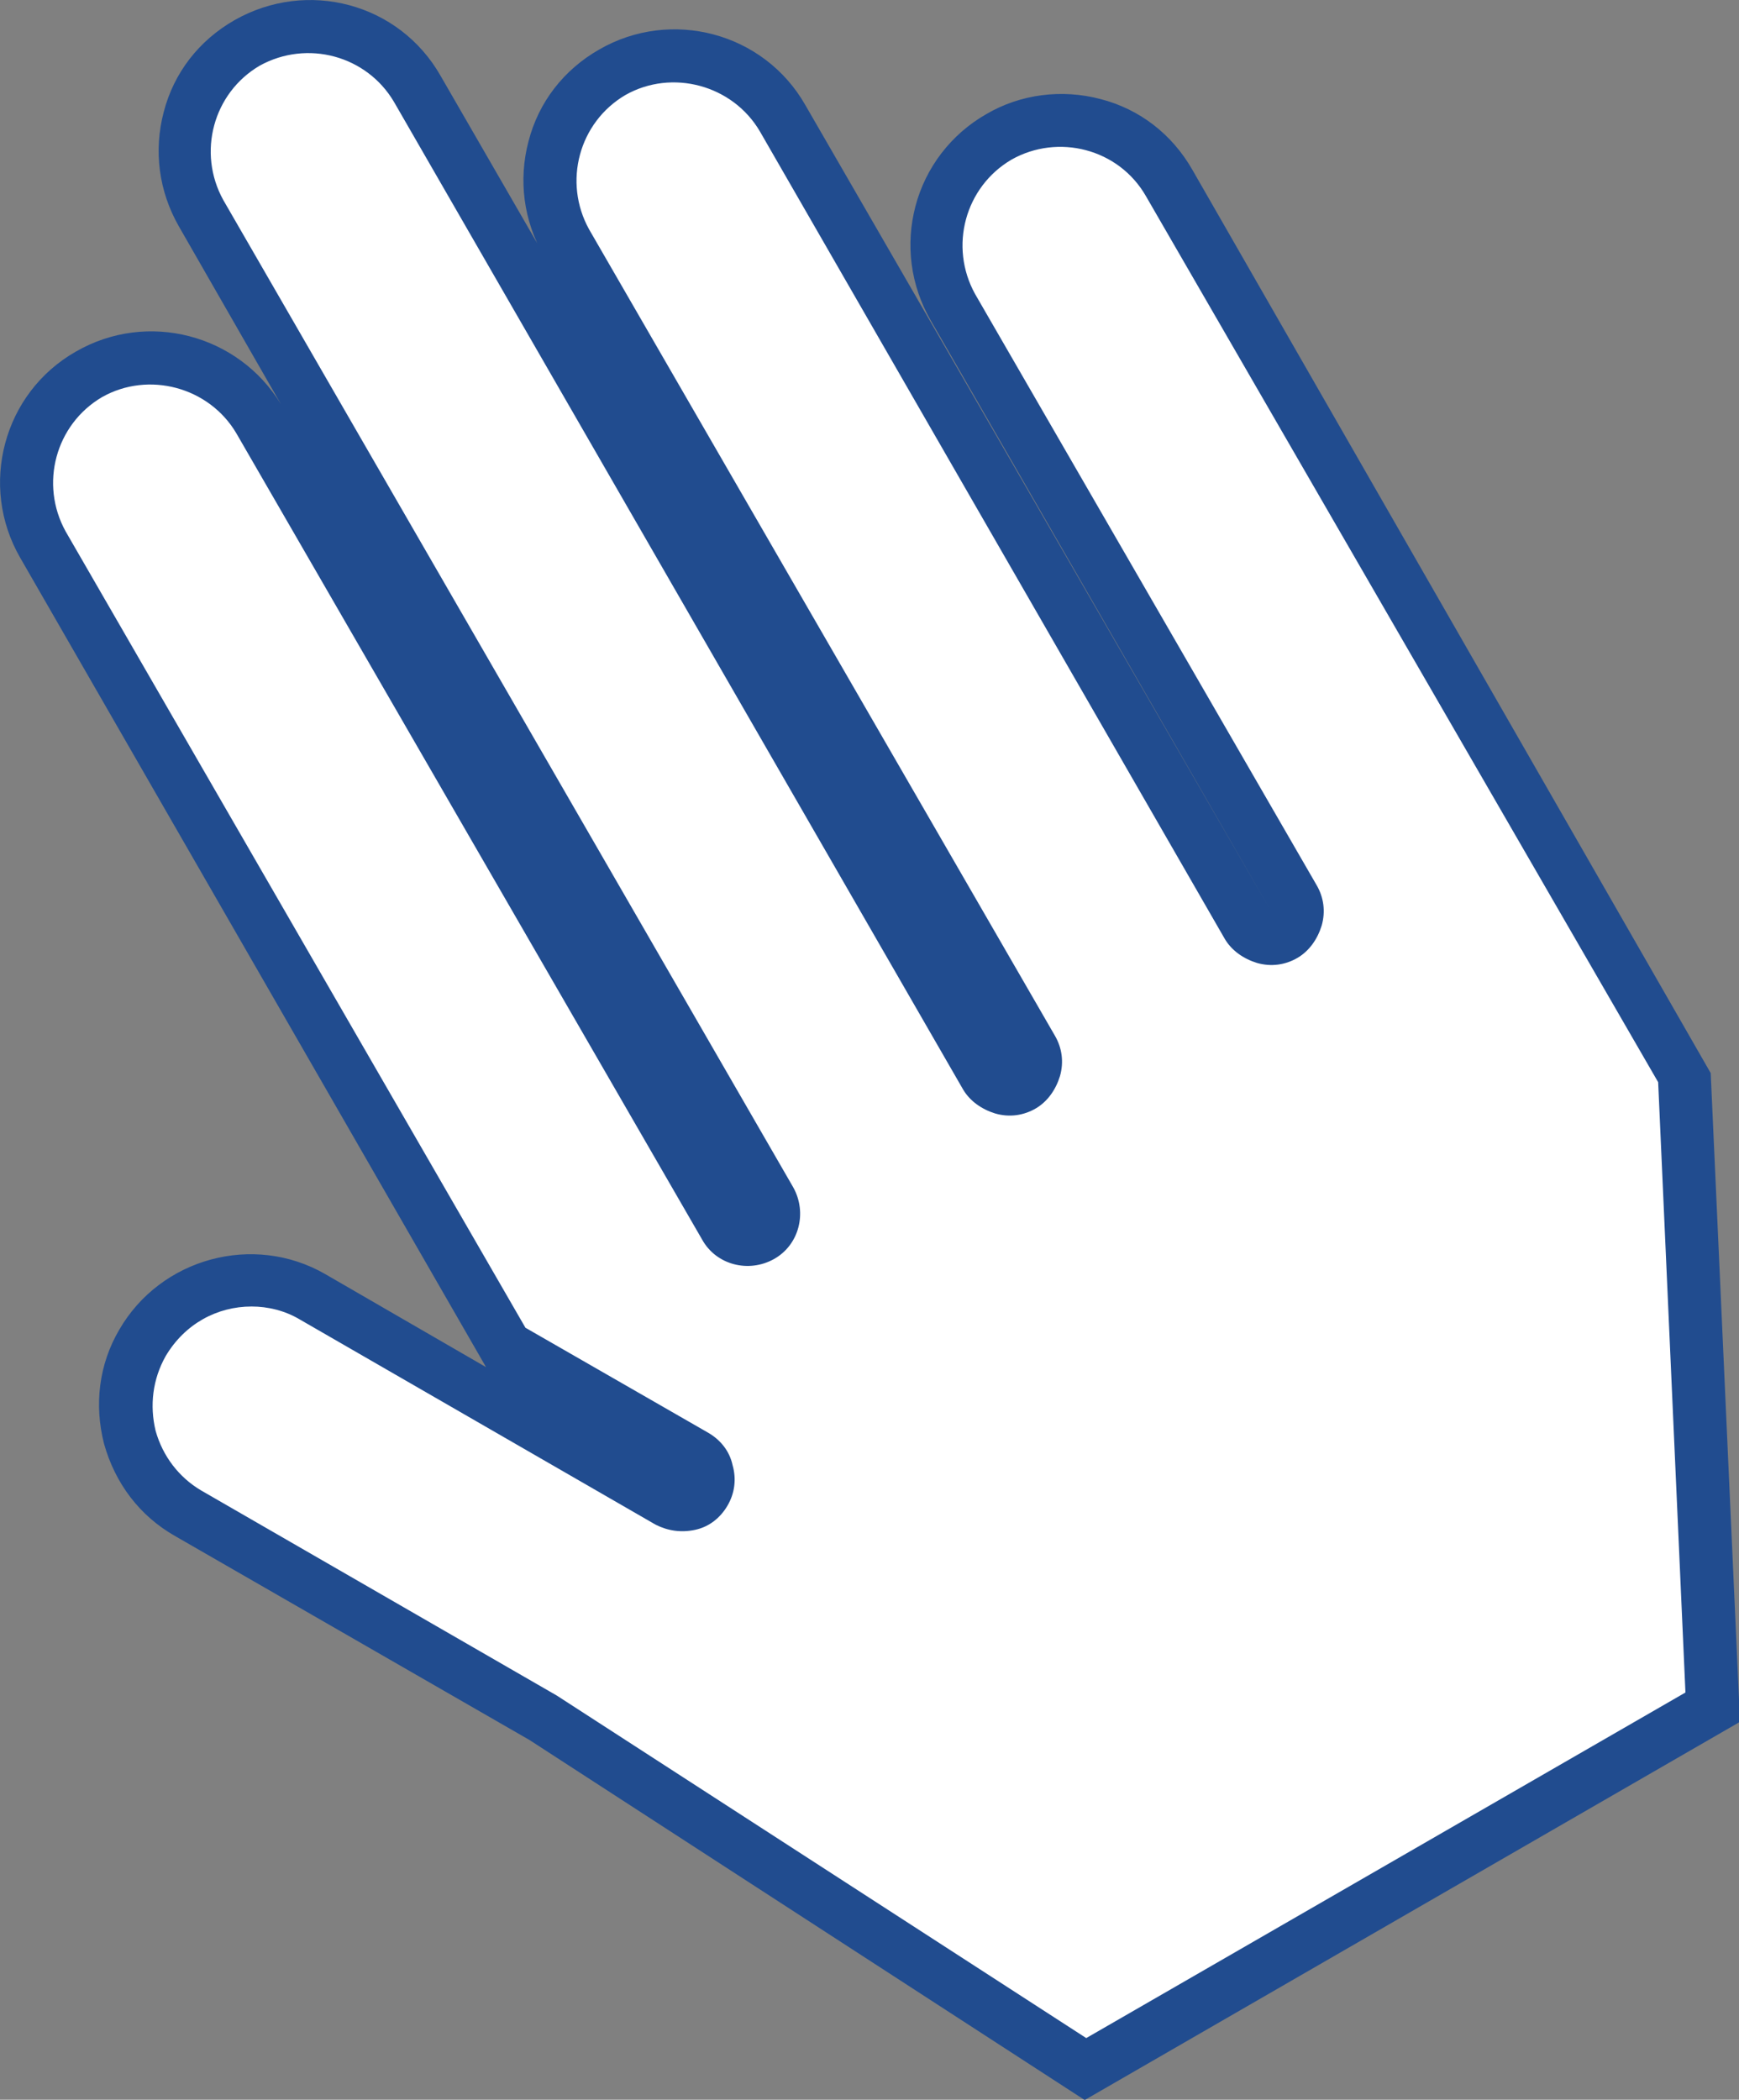
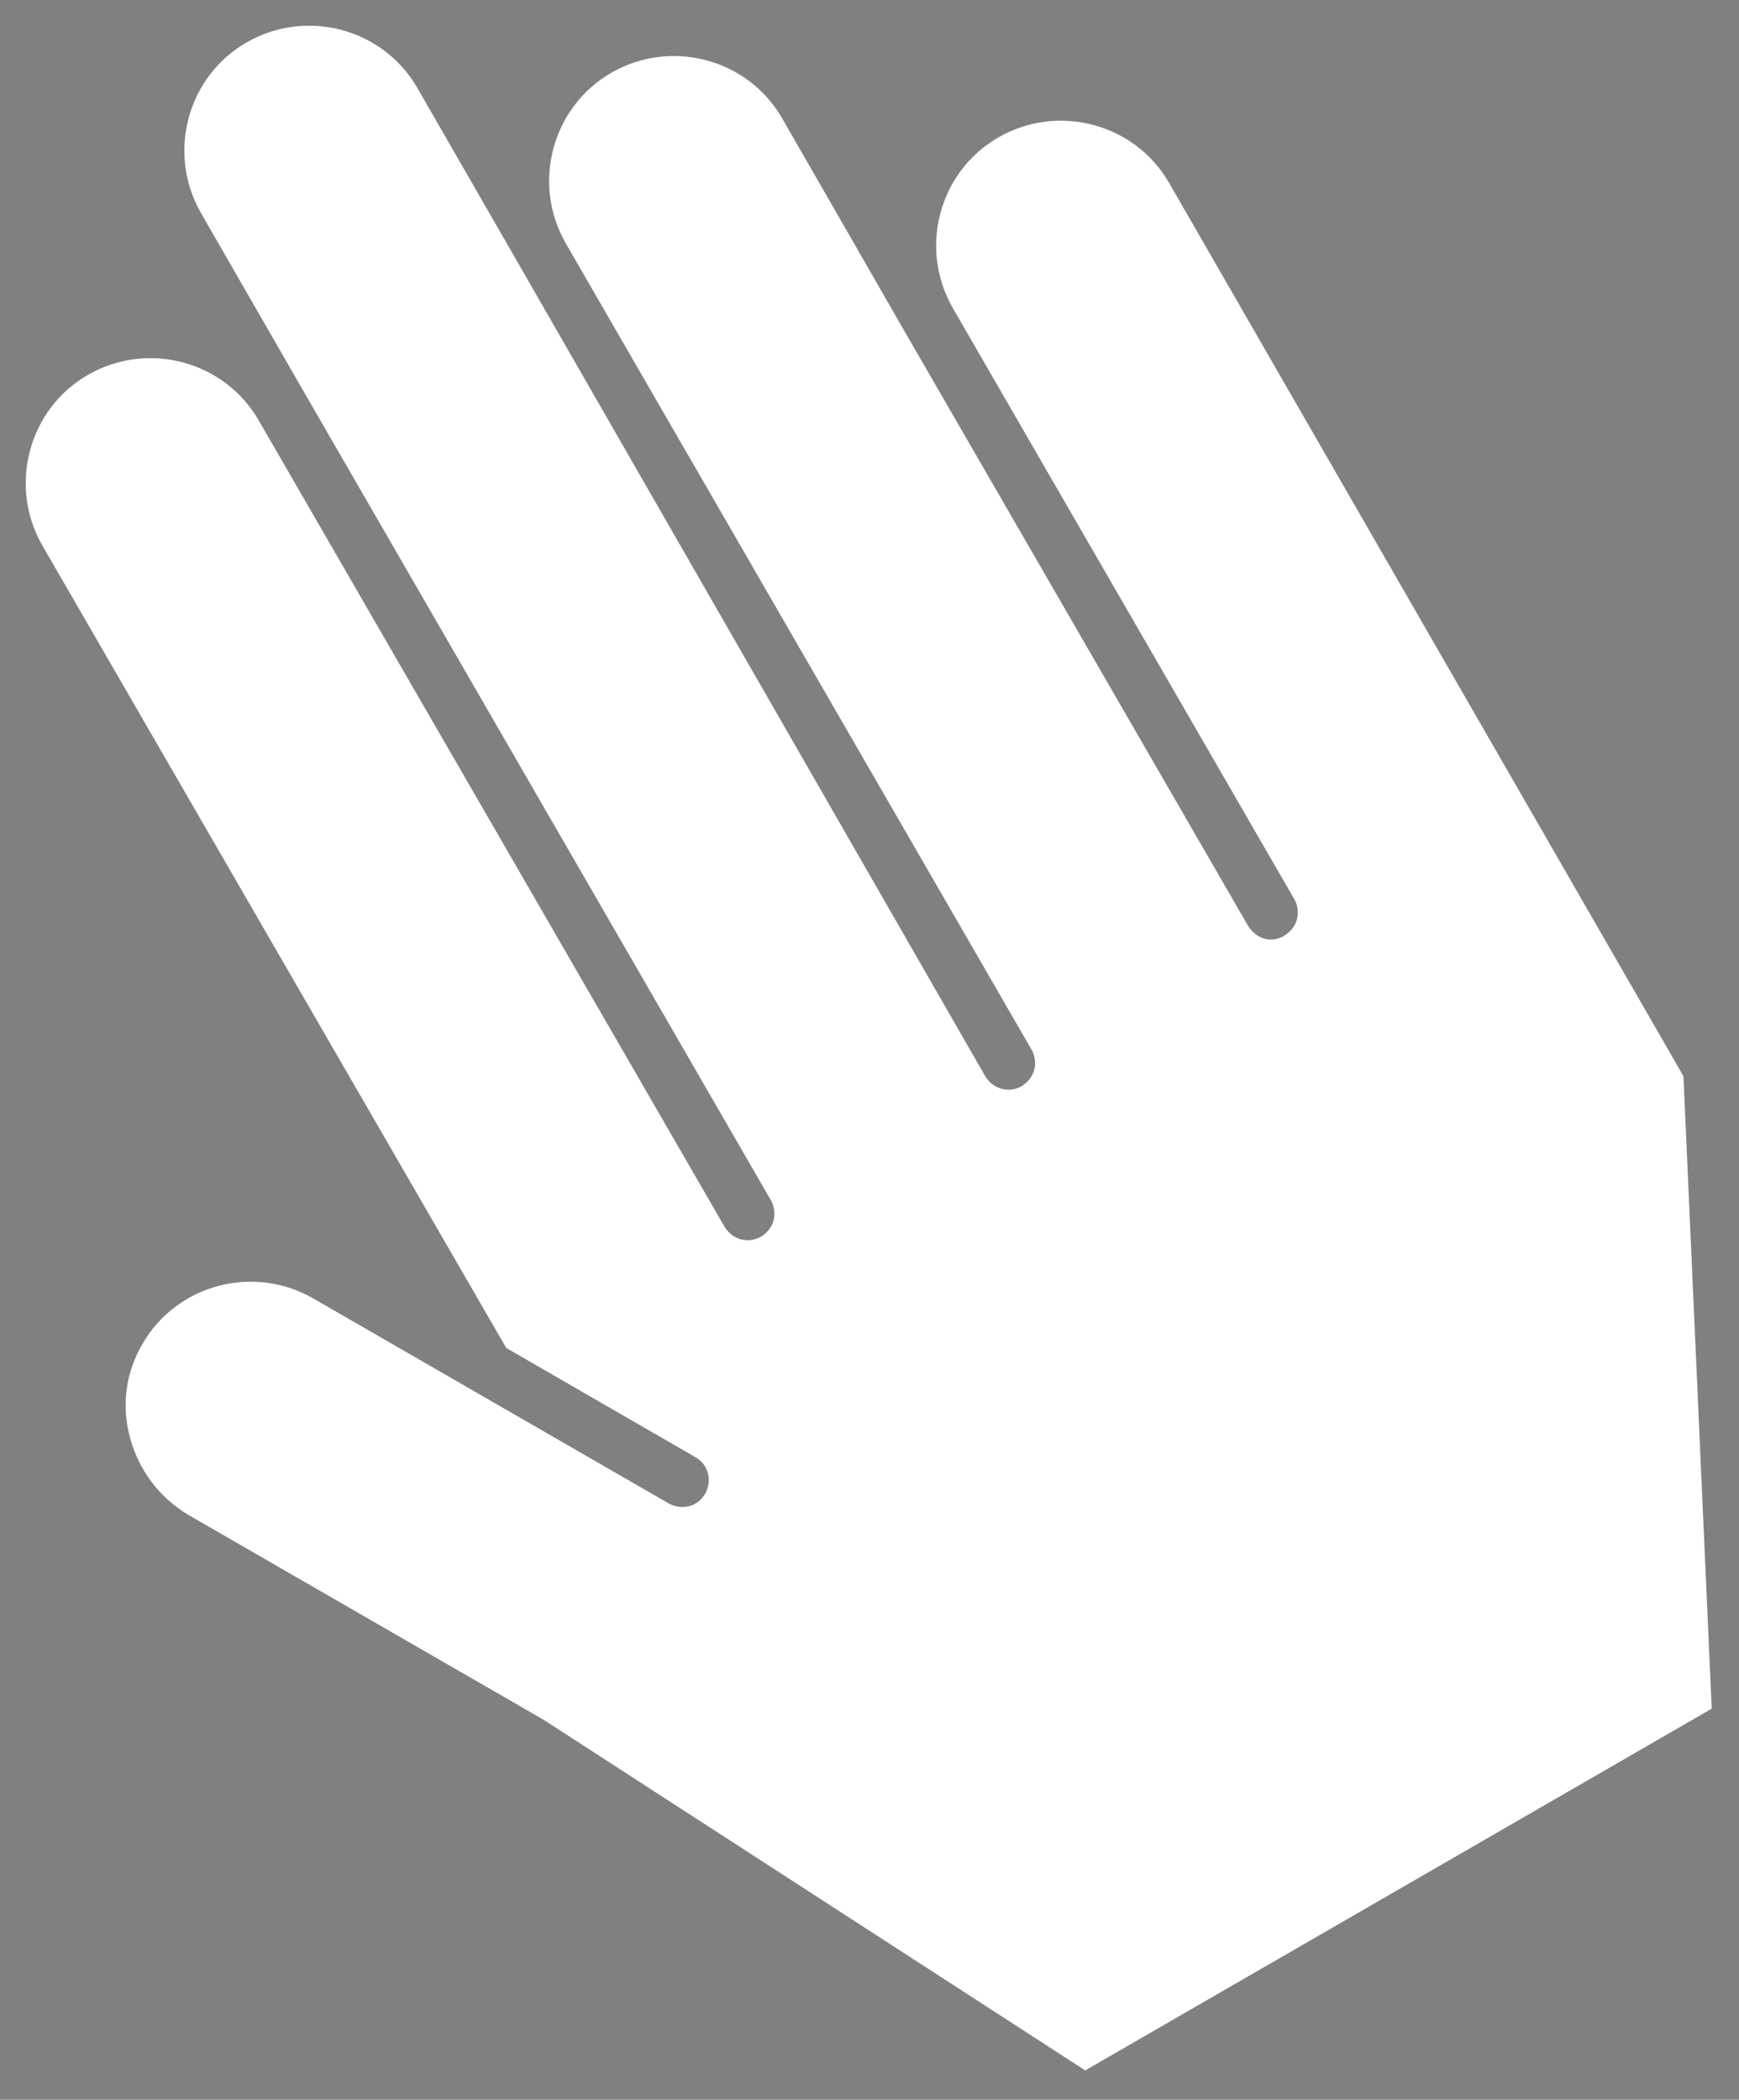
<svg xmlns="http://www.w3.org/2000/svg" id="_レイヤー_2" data-name="レイヤー 2" viewBox="0 0 17.21 20.78">
  <rect x="0" y="0" width="17.21" height="20.78" fill="#808080" stroke="none" />
  <defs>
    <style>
      .cls-1 {
        fill: #fff;
      }

      .cls-2 {
        fill: #214c8f;
      }
    </style>
  </defs>
  <g id="D">
    <g>
      <path class="cls-1" d="m11.57,1.81c-.34-.59-1.1-.79-1.69-.45-.59.34-.79,1.1-.45,1.69l3.38,5.85c.07.13.03.28-.1.36s-.28.03-.36-.1l-3.38-5.85-1.23-2.14c-.34-.59-1.1-.79-1.69-.45-.59.34-.79,1.1-.45,1.69l4.61,7.98c.07.13.03.28-.1.36-.13.07-.28.03-.36-.1L5.16,2.66l-1.03-1.79c-.34-.59-1.1-.79-1.69-.45-.59.34-.79,1.1-.45,1.69l1.03,1.79,4.61,7.98c.07.13.03.28-.1.36-.13.07-.28.03-.36-.1L2.56,4.16c-.34-.59-1.1-.79-1.69-.45-.59.34-.79,1.1-.45,1.69l4.59,7.94,1.87,1.08c.13.07.17.23.1.36-.07.13-.23.17-.36.1l-3.52-2.03c-.59-.34-1.35-.14-1.69.45-.17.29-.21.62-.12.94.09.32.29.58.57.75l3.52,2.03,5.36,3.47,6.2-3.58-.28-6.26L11.57,1.81Z" />
-       <path class="cls-2" d="m10.73,20.78l-5.49-3.56-3.51-2.02c-.35-.2-.59-.52-.7-.91-.1-.39-.05-.79.15-1.13.41-.71,1.33-.96,2.04-.55l1.59.92L.2,5.52c-.41-.71-.17-1.63.55-2.04.71-.41,1.61-.17,2.03.52l-1.01-1.76c-.2-.35-.25-.75-.15-1.13.1-.39.35-.71.7-.91.72-.41,1.63-.17,2.04.55l5.64,9.77L5.38,2.53c-.2-.35-.25-.75-.15-1.13.1-.39.35-.71.7-.91.71-.41,1.63-.17,2.04.55l4.61,7.98-3.37-5.85c-.2-.35-.25-.75-.15-1.13s.35-.71.7-.91c.34-.2.75-.25,1.13-.15.39.1.71.35.91.7l5.13,8.94.29,6.42-6.48,3.74ZM2.49,12.93c-.34,0-.66.17-.85.49-.13.23-.16.49-.1.74.07.25.23.46.45.59l3.52,2.03,5.24,3.39,5.93-3.42-.27-6.04L11.34,1.94c-.27-.47-.87-.62-1.33-.36-.46.27-.62.86-.36,1.33l3.38,5.85c.07.12.09.26.05.4-.04.13-.12.25-.24.32-.12.07-.26.09-.4.05-.13-.04-.25-.12-.32-.24L7.52,1.3c-.27-.46-.87-.62-1.33-.36-.46.27-.62.86-.36,1.33l4.61,7.98c.07.12.09.26.05.4-.04.13-.12.25-.24.32-.12.07-.26.09-.4.05-.13-.04-.25-.12-.32-.24L3.9,1.01c-.27-.46-.86-.62-1.33-.36-.46.27-.62.86-.36,1.33l5.64,9.77c.14.25.06.57-.19.71-.25.14-.57.06-.71-.19L2.34,4.29c-.27-.46-.87-.62-1.33-.36-.46.27-.62.86-.36,1.33l4.55,7.88,1.81,1.04c.12.07.21.18.24.32.04.14.02.28-.05.4-.07.12-.18.21-.32.24-.14.03-.27.01-.39-.05l-3.52-2.03c-.15-.09-.32-.13-.48-.13Z" />
    </g>
  </g>
</svg>